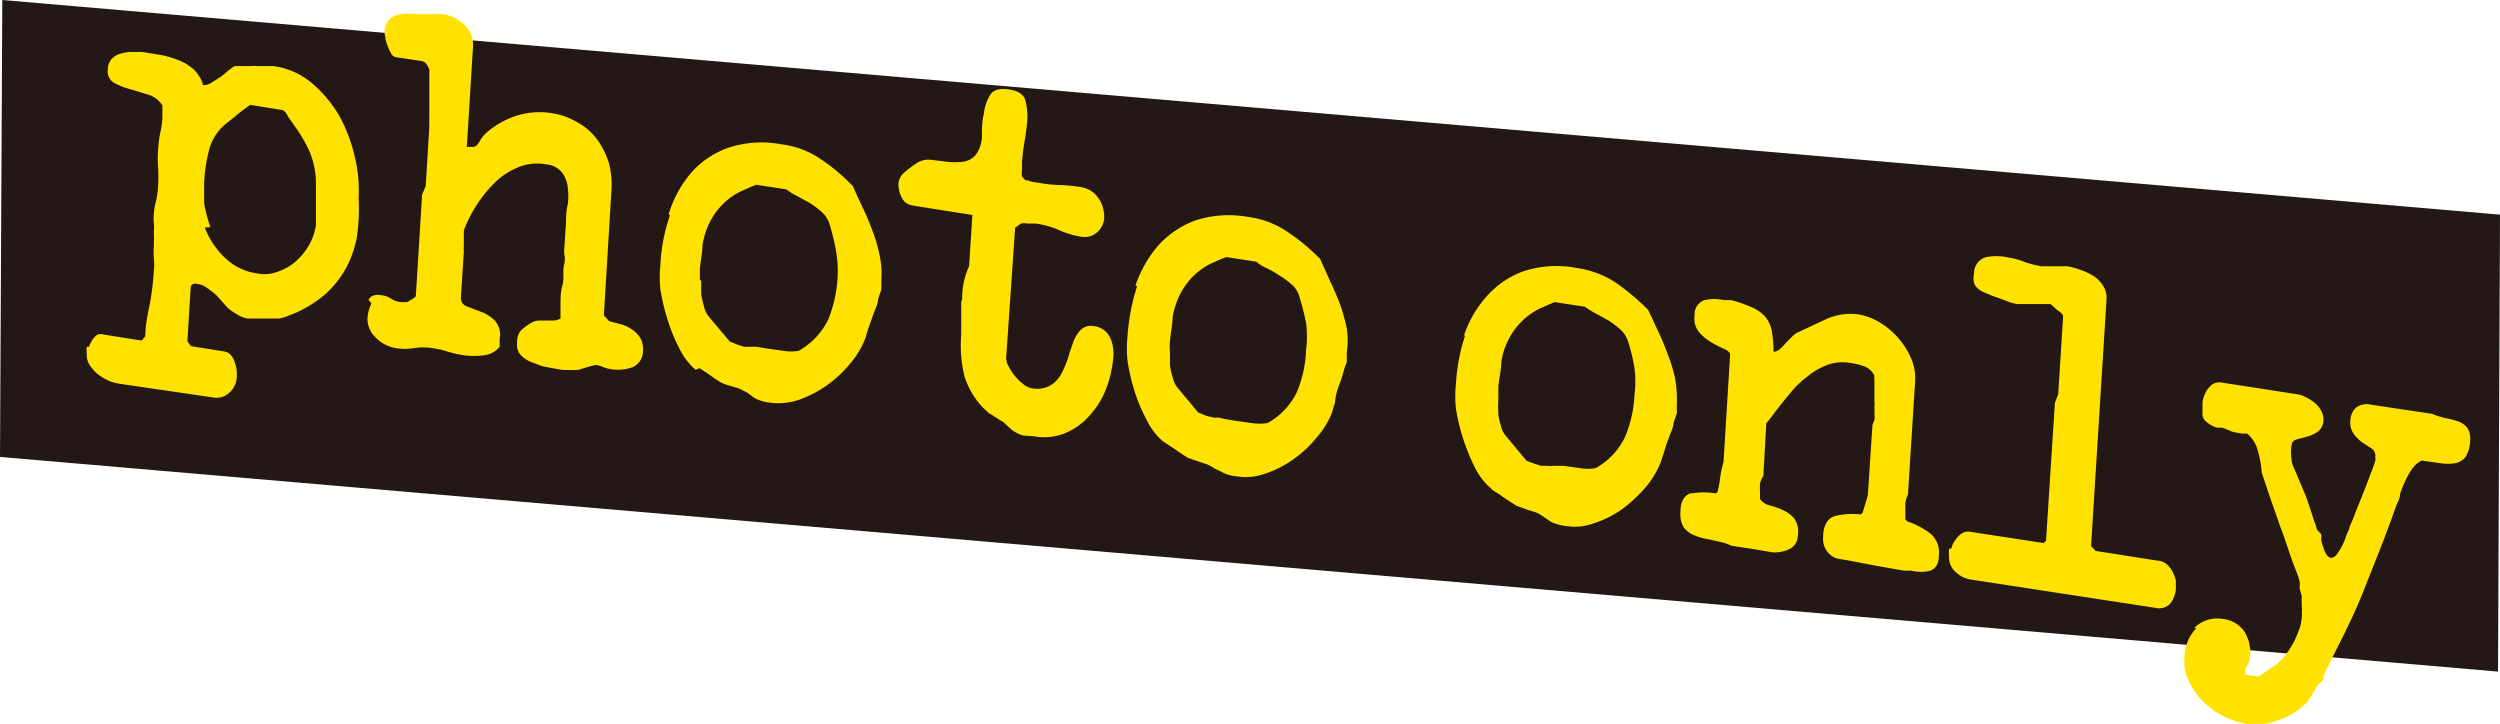
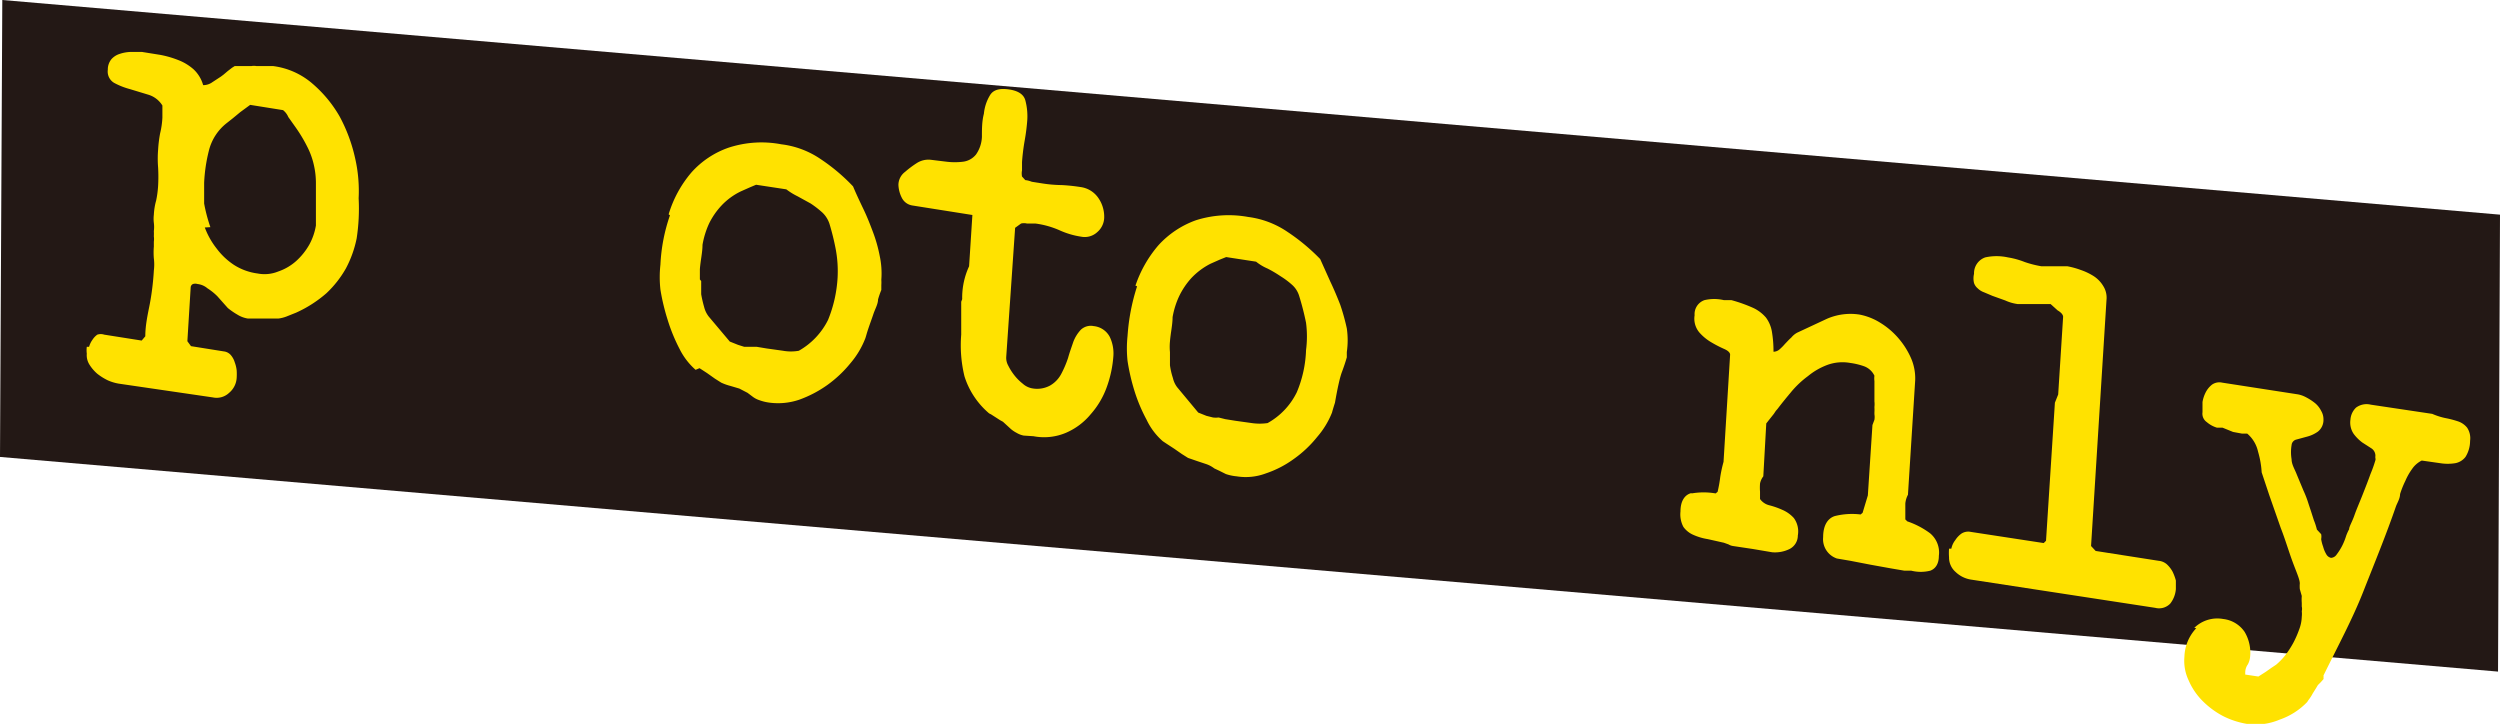
<svg xmlns="http://www.w3.org/2000/svg" viewBox="0 0 76.05 22.02">
  <defs>
    <style>.cls-1{fill:none;}.cls-2{fill:#231815;}.cls-3{clip-path:url(#clip-path);}.cls-4{fill:#ffe200;}</style>
    <clipPath id="clip-path" transform="translate(-3.39 -12.75)">
      <rect class="cls-1" x="28.09" y="-16.34" width="26.65" height="78.62" transform="translate(8.58 57.1) rotate(-75.13)" />
    </clipPath>
  </defs>
  <g id="レイヤー_2" data-name="レイヤー 2">
    <g id="レイヤー_1-2" data-name="レイヤー 1">
      <polygon class="cls-2" points="76.05 6.53 0.07 0 0 13.9 75.99 20.43 76.05 6.53" />
      <g class="cls-3">
        <path class="cls-4" d="M6.1,23.3a.67.67,0,0,1,.1-.21.57.57,0,0,1,.15-.16.33.33,0,0,1,.21,0l1.14.18.11-.13c0-.35.08-.69.14-1a8,8,0,0,0,.12-1,1.48,1.48,0,0,0,0-.37,2.17,2.17,0,0,1,0-.36V20.1a.58.58,0,0,0,0-.16,1.54,1.54,0,0,0,0-.16v0a1,1,0,0,0,0-.25,1.06,1.06,0,0,1,0-.25,1.93,1.93,0,0,1,.07-.43,3.06,3.06,0,0,0,.06-.45,5,5,0,0,0,0-.55,3.37,3.37,0,0,1,0-.55,3.86,3.86,0,0,1,.06-.49,2.53,2.53,0,0,0,.07-.48v-.19c0-.09,0-.15,0-.18a.76.76,0,0,0-.43-.33l-.56-.17a2.18,2.18,0,0,1-.48-.19.4.4,0,0,1-.19-.4.49.49,0,0,1,.11-.32.56.56,0,0,1,.25-.16,1.14,1.14,0,0,1,.33-.06l.35,0,.56.09a3,3,0,0,1,.55.16,1.53,1.53,0,0,1,.46.28,1.05,1.05,0,0,1,.29.48l0,0h0a.47.47,0,0,0,.28-.09l.26-.17s0,0,.08-.06l.13-.11.13-.1.08-.05h.51a.4.4,0,0,1,.15,0h.14l.16,0,.21,0a2.27,2.27,0,0,1,1.19.53,3.8,3.8,0,0,1,.83,1,4.88,4.88,0,0,1,.47,1.26,4.47,4.47,0,0,1,.11,1.23A6,6,0,0,1,14.24,20a3.35,3.35,0,0,1-.33.92,3.2,3.2,0,0,1-.59.75,3.74,3.74,0,0,1-.92.59l-.3.12a1.05,1.05,0,0,1-.24.06h-.27l-.33,0-.33,0a.85.85,0,0,1-.32-.12,2.17,2.17,0,0,1-.29-.2L10,21.76a1.76,1.76,0,0,0-.3-.24.56.56,0,0,0-.3-.13.24.24,0,0,0-.14,0,.12.12,0,0,0-.07.11l-.1,1.63.11.15,1,.16a.33.33,0,0,1,.21.11.59.59,0,0,1,.12.22,1,1,0,0,1,.06.25,1.77,1.77,0,0,1,0,.22.64.64,0,0,1-.23.46.55.55,0,0,1-.49.14L7,24.42a1.39,1.39,0,0,1-.33-.1,1.73,1.73,0,0,1-.32-.2,1.23,1.23,0,0,1-.24-.28.54.54,0,0,1-.08-.33.88.88,0,0,1,0-.21m3.59-3.63a2.35,2.35,0,0,0,.36.64,2.1,2.1,0,0,0,.53.5,1.76,1.76,0,0,0,.72.26,1.1,1.1,0,0,0,.62-.06,1.59,1.59,0,0,0,.55-.32,2,2,0,0,0,.4-.5,1.82,1.82,0,0,0,.2-.58l0-.6c0-.26,0-.48,0-.68a2.44,2.44,0,0,0-.06-.55,2.32,2.32,0,0,0-.19-.54,4.54,4.54,0,0,0-.37-.62l-.22-.31A.53.53,0,0,0,12,16.1l-1-.16-.3.22-.23.19-.19.15a1.53,1.53,0,0,0-.53.81,4.89,4.89,0,0,0-.15,1l0,.63a4.79,4.79,0,0,0,.19.72" transform="translate(-3.39 -12.75)" />
-         <path class="cls-4" d="M14.6,21.87c.07-.13.2-.17.39-.14a.67.67,0,0,1,.29.1.67.67,0,0,0,.3.11l.19,0a1.65,1.65,0,0,0,.16-.09c.07-.05.11-.08.11-.1l.19-3.08.11-.26.11-1.81a.61.61,0,0,1,0-.15,1.13,1.13,0,0,1,0-.14v-.72c0-.16,0-.3,0-.44s0-.23,0-.29a1.15,1.15,0,0,0-.08-.15.23.23,0,0,0-.14-.1l-.8-.12a.21.21,0,0,1-.14-.11,1.33,1.33,0,0,1-.11-.24.9.9,0,0,1-.07-.27.57.57,0,0,1,.15-.56.63.63,0,0,1,.36-.13,1.61,1.61,0,0,1,.43,0l.44,0h.28l.09,0a1.18,1.18,0,0,1,.65.32.81.81,0,0,1,.27.66l-.19,3.06.09,0,.09,0c.08,0,.15-.06.21-.17a1.24,1.24,0,0,1,.17-.23,2.66,2.66,0,0,1,.92-.54,2.34,2.34,0,0,1,1.09-.09,2.18,2.18,0,0,1,.81.29,1.86,1.86,0,0,1,.59.52,2.42,2.42,0,0,1,.35.7,2.61,2.61,0,0,1,.08.84l-.23,3.8.16.18.38.1a1.08,1.08,0,0,1,.34.17.85.85,0,0,1,.24.26.76.76,0,0,1,.07.38.53.53,0,0,1-.32.49,1.29,1.29,0,0,1-.65.06.86.86,0,0,1-.23-.06,1,1,0,0,0-.23-.07A4.75,4.75,0,0,0,21,24a4.38,4.38,0,0,1-.51,0l-.3-.05-.3-.06-.27-.1a.91.91,0,0,1-.26-.13.69.69,0,0,1-.19-.19.49.49,0,0,1-.05-.28.58.58,0,0,1,.1-.37,1.55,1.55,0,0,1,.35-.26.56.56,0,0,1,.21-.06h.46a.47.47,0,0,0,.2-.06c0-.08,0-.21,0-.4s0-.4.06-.62,0-.43.05-.62,0-.32,0-.4l.06-.9c0-.16,0-.33.05-.52a2,2,0,0,0,0-.54.9.9,0,0,0-.18-.45.68.68,0,0,0-.49-.24,1.46,1.46,0,0,0-.86.1,2.12,2.12,0,0,0-.71.48,3.71,3.71,0,0,0-.55.69,3.93,3.93,0,0,0-.37.74s0,0,0,.07a.53.53,0,0,0,0,.12l0,.12a.56.56,0,0,1,0,.07.68.68,0,0,0,0,.13.7.7,0,0,0,0,.14l-.09,1.38a.27.27,0,0,0,.18.28l.42.16a1.14,1.14,0,0,1,.42.26.63.63,0,0,1,.16.56v.25a.73.73,0,0,1-.49.26,2.31,2.31,0,0,1-.58,0,3.67,3.67,0,0,1-.5-.11,2.77,2.77,0,0,0-.48-.11,1.75,1.75,0,0,0-.56,0,1.69,1.69,0,0,1-.55,0,1.1,1.1,0,0,1-.61-.32.78.78,0,0,1-.25-.61,1.19,1.19,0,0,1,.12-.43" transform="translate(-3.39 -12.75)" />
        <path class="cls-4" d="M23.73,19.27A3.51,3.51,0,0,1,24.42,18a2.7,2.7,0,0,1,1.14-.76,3.22,3.22,0,0,1,1.6-.1,2.69,2.69,0,0,1,1.18.44,5.7,5.7,0,0,1,1,.84l0,0,0,0c.1.24.21.47.32.7s.2.46.29.7a4.41,4.41,0,0,1,.2.71,2.54,2.54,0,0,1,.05.73,1.18,1.18,0,0,1,0,.16c0,.08,0,.13,0,.15a2.86,2.86,0,0,0-.1.29c0,.14-.09.29-.14.44s-.11.31-.16.46-.07.24-.09.29a2.62,2.62,0,0,1-.45.75,3.65,3.65,0,0,1-.7.66,3.53,3.53,0,0,1-.86.45,2,2,0,0,1-.89.09,1.44,1.44,0,0,1-.33-.08.67.67,0,0,1-.19-.1l-.16-.12-.25-.13-.27-.08a1.62,1.62,0,0,1-.28-.1l-.19-.12-.24-.17-.23-.15L24.55,24a2.08,2.08,0,0,1-.49-.64,5.24,5.24,0,0,1-.36-.88,6.45,6.45,0,0,1-.22-.92,3.48,3.48,0,0,1,0-.76,5.32,5.32,0,0,1,.29-1.5m.95,2c0,.13,0,.27,0,.4a3.75,3.75,0,0,0,.09.39.78.78,0,0,0,.14.29l.64.76.25.1.19.06.17,0,.21,0,.3.05.5.07a1.35,1.35,0,0,0,.48,0,2.2,2.2,0,0,0,.89-.94,4,4,0,0,0,.29-1.29,3.65,3.65,0,0,0-.05-.82,7.48,7.48,0,0,0-.2-.82.83.83,0,0,0-.22-.34,3,3,0,0,0-.35-.27l-.4-.22a2,2,0,0,1-.34-.21l-.92-.14-.19.08-.27.12a2,2,0,0,0-.59.43,2.26,2.26,0,0,0-.38.55,2.6,2.6,0,0,0-.2.65c0,.23-.06.47-.08.74v.31" transform="translate(-3.39 -12.75)" />
        <path class="cls-4" d="M32.66,21.85a2.27,2.27,0,0,1,.21-1l.1-1.56L31.14,19a.43.43,0,0,1-.32-.24.93.93,0,0,1-.1-.39.5.5,0,0,1,.2-.39,3.07,3.07,0,0,1,.36-.27.66.66,0,0,1,.42-.1l.49.06a2.05,2.05,0,0,0,.49,0,.6.6,0,0,0,.4-.22,1,1,0,0,0,.18-.54c0-.24,0-.47.06-.7a1.32,1.32,0,0,1,.19-.57c.1-.16.29-.21.57-.17s.45.15.5.33a1.88,1.88,0,0,1,.06.6,6,6,0,0,1-.08.63,6.41,6.41,0,0,0-.08.65c0,.06,0,.14,0,.25a.49.49,0,0,0,0,.19l.1.11s.07,0,.2.05l.32.05a4,4,0,0,0,.59.05,5.51,5.51,0,0,1,.57.06.78.78,0,0,1,.54.33,1,1,0,0,1,.18.59.6.6,0,0,1-.21.45.56.56,0,0,1-.49.14,2.48,2.48,0,0,1-.67-.2,2.68,2.68,0,0,0-.72-.2l-.26,0a.37.37,0,0,0-.18,0l-.18.13L34,23.6a.48.48,0,0,0,.06.27,1.66,1.66,0,0,0,.19.3,1.48,1.48,0,0,0,.25.25.59.59,0,0,0,.27.14.83.83,0,0,0,.56-.08.88.88,0,0,0,.34-.35,3.14,3.14,0,0,0,.21-.49c.05-.18.11-.34.16-.49a1.11,1.11,0,0,1,.23-.37.44.44,0,0,1,.39-.11.62.62,0,0,1,.49.33,1.16,1.16,0,0,1,.11.57,3.5,3.5,0,0,1-.2.95,2.53,2.53,0,0,1-.49.83,2,2,0,0,1-.74.56,1.71,1.71,0,0,1-1,.11L34.53,26a.66.66,0,0,1-.21-.08.94.94,0,0,1-.18-.12l-.24-.22-.09-.05-.14-.09-.14-.09a.21.21,0,0,1-.08-.05,2.43,2.43,0,0,1-.72-1.1,4,4,0,0,1-.1-1.27c0-.33,0-.67,0-1" transform="translate(-3.39 -12.75)" />
-         <path class="cls-4" d="M37.93,21.44a3.69,3.69,0,0,1,.7-1.23,2.83,2.83,0,0,1,1.14-.76,3.3,3.3,0,0,1,1.59-.1,2.74,2.74,0,0,1,1.19.45,6,6,0,0,1,1,.83l0,0,0,0,.31.69c.11.23.21.47.3.7a6.44,6.44,0,0,1,.2.72,2.5,2.5,0,0,1,0,.72s0,.09,0,.16a1.14,1.14,0,0,0,0,.15,1.51,1.51,0,0,0-.1.29q-.06.21-.15.45T44,25q-.07.22-.09.3a2.58,2.58,0,0,1-.45.74,3.48,3.48,0,0,1-.71.67,3.12,3.12,0,0,1-.85.44,1.73,1.73,0,0,1-.89.09,1.4,1.4,0,0,1-.33-.07l-.2-.1L40.33,27a.86.86,0,0,0-.24-.13l-.27-.09-.29-.1-.19-.12-.23-.16-.23-.15-.12-.08a2,2,0,0,1-.49-.65,4.94,4.94,0,0,1-.37-.88,6.26,6.26,0,0,1-.21-.91,3.6,3.6,0,0,1,0-.76,6.21,6.21,0,0,1,.29-1.51m1,2c0,.13,0,.26,0,.4a2.23,2.23,0,0,0,.09.39.73.73,0,0,0,.13.28l.64.77.25.1.2.05a.68.68,0,0,0,.17,0l.2.05.31.05.5.07a1.66,1.66,0,0,0,.48,0,2.15,2.15,0,0,0,.89-.94,3.61,3.61,0,0,0,.28-1.28,3.24,3.24,0,0,0,0-.83,8.28,8.28,0,0,0-.21-.82.74.74,0,0,0-.22-.34,2.45,2.45,0,0,0-.35-.26,3.64,3.64,0,0,0-.39-.23,1.48,1.48,0,0,1-.35-.21l-.91-.14-.2.08-.27.12a2.11,2.11,0,0,0-.59.44,2.31,2.31,0,0,0-.37.55,2.52,2.52,0,0,0-.2.64c0,.23-.06.48-.08.74a1.68,1.68,0,0,0,0,.32" transform="translate(-3.39 -12.75)" />
-         <path class="cls-4" d="M47.91,23a3.38,3.38,0,0,1,.7-1.23A2.7,2.7,0,0,1,49.74,21a3.22,3.22,0,0,1,1.6-.1,2.92,2.92,0,0,1,1.19.44,7.26,7.26,0,0,1,1,.84.05.05,0,0,1,0,0l0,0,.32.69c.11.23.2.46.29.7a4.77,4.77,0,0,1,.21.71,3.64,3.64,0,0,1,.05.73,1.32,1.32,0,0,0,0,.16c0,.08,0,.13,0,.15l-.1.29c0,.14-.09.29-.14.45a4,4,0,0,0-.15.45c-.05.14-.08.24-.1.3a2.77,2.77,0,0,1-.44.74,4.51,4.51,0,0,1-.71.67,3.18,3.18,0,0,1-.86.44,1.72,1.72,0,0,1-.89.09,1.59,1.59,0,0,1-.33-.08.67.67,0,0,1-.19-.1l-.16-.11a.89.89,0,0,0-.24-.13l-.28-.09-.28-.1-.19-.12-.24-.16a1.5,1.5,0,0,0-.23-.15c-.07-.05-.11-.07-.11-.09a2,2,0,0,1-.5-.64,6.24,6.24,0,0,1-.36-.88,6.66,6.66,0,0,1-.22-.91,3.57,3.57,0,0,1,0-.77,5.78,5.78,0,0,1,.29-1.5m1,2a2.85,2.85,0,0,0,0,.41c0,.13.05.26.08.39a.73.73,0,0,0,.14.28l.64.77.25.09.19.06.17,0a.72.72,0,0,0,.21,0l.3,0,.5.07a1.35,1.35,0,0,0,.48,0,2.15,2.15,0,0,0,.89-.94,3.71,3.71,0,0,0,.29-1.28,3.2,3.2,0,0,0,0-.83,5.73,5.73,0,0,0-.2-.82.83.83,0,0,0-.22-.34,3.24,3.24,0,0,0-.35-.27l-.4-.22a2.53,2.53,0,0,1-.34-.21l-.92-.14-.19.08-.27.12a2.11,2.11,0,0,0-.59.44,2,2,0,0,0-.37.54,2,2,0,0,0-.2.65c0,.23-.07.48-.09.74,0,.07,0,.18,0,.31" transform="translate(-3.39 -12.75)" />
+         <path class="cls-4" d="M37.93,21.44a3.69,3.69,0,0,1,.7-1.23,2.83,2.83,0,0,1,1.14-.76,3.3,3.3,0,0,1,1.59-.1,2.74,2.74,0,0,1,1.19.45,6,6,0,0,1,1,.83l0,0,0,0,.31.69c.11.23.21.47.3.7a6.44,6.44,0,0,1,.2.72,2.5,2.5,0,0,1,0,.72s0,.09,0,.16q-.06.21-.15.45T44,25q-.07.22-.09.3a2.58,2.58,0,0,1-.45.74,3.48,3.48,0,0,1-.71.67,3.12,3.12,0,0,1-.85.44,1.73,1.73,0,0,1-.89.09,1.4,1.4,0,0,1-.33-.07l-.2-.1L40.33,27a.86.86,0,0,0-.24-.13l-.27-.09-.29-.1-.19-.12-.23-.16-.23-.15-.12-.08a2,2,0,0,1-.49-.65,4.94,4.94,0,0,1-.37-.88,6.26,6.26,0,0,1-.21-.91,3.6,3.6,0,0,1,0-.76,6.21,6.21,0,0,1,.29-1.51m1,2c0,.13,0,.26,0,.4a2.23,2.23,0,0,0,.09.39.73.73,0,0,0,.13.28l.64.77.25.1.2.05a.68.68,0,0,0,.17,0l.2.05.31.05.5.07a1.66,1.66,0,0,0,.48,0,2.15,2.15,0,0,0,.89-.94,3.61,3.61,0,0,0,.28-1.28,3.24,3.24,0,0,0,0-.83,8.28,8.28,0,0,0-.21-.82.74.74,0,0,0-.22-.34,2.45,2.45,0,0,0-.35-.26,3.64,3.64,0,0,0-.39-.23,1.48,1.48,0,0,1-.35-.21l-.91-.14-.2.08-.27.12a2.11,2.11,0,0,0-.59.44,2.31,2.31,0,0,0-.37.55,2.52,2.52,0,0,0-.2.64c0,.23-.06.48-.08.74a1.68,1.68,0,0,0,0,.32" transform="translate(-3.39 -12.75)" />
        <path class="cls-4" d="M54.85,27.76a2.13,2.13,0,0,1,.73,0l.06-.05a4.12,4.12,0,0,0,.08-.45,4,4,0,0,1,.1-.46l.2-3.26c0-.06-.06-.12-.17-.17a3.64,3.64,0,0,1-.39-.2,1.48,1.48,0,0,1-.37-.3.65.65,0,0,1-.15-.53.45.45,0,0,1,.3-.46,1.29,1.29,0,0,1,.59,0l.13,0c.07,0,.1,0,.1,0a4.5,4.5,0,0,1,.67.24,1.16,1.16,0,0,1,.38.29,1,1,0,0,1,.18.42,3.61,3.61,0,0,1,.05.62l0,0h0a.29.29,0,0,0,.17-.06,1.53,1.53,0,0,0,.18-.18c.06-.06.12-.13.19-.19a.6.6,0,0,1,.18-.15l.9-.42a1.79,1.79,0,0,1,1-.13,1.84,1.84,0,0,1,.63.25,2.34,2.34,0,0,1,.56.48,2.4,2.4,0,0,1,.38.61,1.54,1.54,0,0,1,.12.66l-.22,3.48a.7.7,0,0,0-.08.27c0,.08,0,.18,0,.28v.2l.06.06a2.51,2.51,0,0,1,.69.36.76.76,0,0,1,.27.69c0,.24-.1.39-.26.45a1.19,1.19,0,0,1-.58,0l-.21,0-.41-.07-.61-.11-.62-.12-.41-.07a.62.62,0,0,1-.42-.65c0-.36.14-.57.35-.64a2.17,2.17,0,0,1,.79-.05l.06-.05.16-.53.14-2.14.06-.16a.54.54,0,0,0,0-.17v-.05a1.49,1.49,0,0,0,0-.17.75.75,0,0,0,0-.17v-.62a.62.62,0,0,1,0-.16.56.56,0,0,0-.32-.29,2.13,2.13,0,0,0-.42-.1,1.34,1.34,0,0,0-.69.06,2.06,2.06,0,0,0-.59.34,2.9,2.9,0,0,0-.51.48c-.15.18-.29.35-.41.51l-.06.07-.06.09-.23.29-.09,1.61a.52.52,0,0,0-.1.22,1.69,1.69,0,0,0,0,.25l0,.22a.49.49,0,0,0,.28.19,2.4,2.4,0,0,1,.4.14,1,1,0,0,1,.35.25.69.69,0,0,1,.12.53.46.46,0,0,1-.25.41,1,1,0,0,1-.53.1l-.59-.1-.6-.09a.37.37,0,0,1-.14-.05l-.14-.05-.49-.11a1.75,1.75,0,0,1-.44-.13.73.73,0,0,1-.3-.24.81.81,0,0,1-.09-.47c0-.32.13-.51.33-.56" transform="translate(-3.39 -12.75)" />
        <path class="cls-4" d="M62.75,29.44a.62.62,0,0,1,.12-.26.73.73,0,0,1,.19-.2.38.38,0,0,1,.28-.05l2.22.34.07-.07L65.9,25l.1-.25.15-2.36c0-.06-.05-.13-.17-.2L65.77,22h-.15l-.25,0H65l-.23,0a1.34,1.34,0,0,1-.38-.11L64,21.75l-.26-.11a.52.52,0,0,1-.19-.12.36.36,0,0,1-.11-.16.59.59,0,0,1,0-.28.51.51,0,0,1,.34-.5,1.6,1.6,0,0,1,.69,0,2.42,2.42,0,0,1,.51.14,3.18,3.18,0,0,0,.51.13l.39,0,.4,0a2.43,2.43,0,0,1,.4.11,1.84,1.84,0,0,1,.4.19.92.92,0,0,1,.29.3.66.66,0,0,1,.1.42L67,29.36l.14.15,1.92.3a.44.44,0,0,1,.25.11.87.87,0,0,1,.17.22,1.48,1.48,0,0,1,.1.27c0,.1,0,.18,0,.26a.82.82,0,0,1-.17.44.47.47,0,0,1-.46.13l-5.61-.86a.87.87,0,0,1-.46-.23.58.58,0,0,1-.2-.45,1.66,1.66,0,0,1,0-.26" transform="translate(-3.39 -12.75)" />
        <path class="cls-4" d="M70.14,31.85a1,1,0,0,1,.88-.27.91.91,0,0,1,.65.39,1.23,1.23,0,0,1,.17.74.61.61,0,0,1-.07.25.43.43,0,0,0-.08.24v.07a.06.06,0,0,0,0,0l.4.06.22-.14.17-.12.15-.1a1.94,1.94,0,0,0,.28-.29,2.92,2.92,0,0,0,.24-.37,3,3,0,0,0,.18-.41,1.18,1.18,0,0,0,.08-.39.76.76,0,0,0,0-.17.29.29,0,0,0,0-.14s0-.05,0-.11a1.29,1.29,0,0,1,0-.21l-.06-.21a1,1,0,0,1,0-.17c0-.13-.11-.36-.23-.69s-.22-.67-.35-1l-.35-1-.23-.69a2.79,2.79,0,0,0-.11-.63,1,1,0,0,0-.33-.55l-.16,0-.27-.05L71,25.76l-.17,0a.85.85,0,0,1-.31-.17.31.31,0,0,1-.13-.3c0-.09,0-.2,0-.31a1,1,0,0,1,.1-.3.71.71,0,0,1,.19-.23.39.39,0,0,1,.31-.06l2.26.35a.83.83,0,0,1,.28.09,1.67,1.67,0,0,1,.28.18.72.72,0,0,1,.19.24.5.5,0,0,1,.07.27.45.45,0,0,1-.17.36,1,1,0,0,1-.32.15l-.33.09a.19.19,0,0,0-.15.17,1.3,1.3,0,0,0,0,.43c0,.16.1.31.16.47l.2.48a3.22,3.22,0,0,1,.16.42l.07.21.09.28a1.8,1.8,0,0,1,.09.28L74,29a.4.4,0,0,1,0,.15,1.12,1.12,0,0,0,.06.23.85.85,0,0,0,.09.22.22.22,0,0,0,.15.12.22.22,0,0,0,.17-.1,1.78,1.78,0,0,0,.17-.27,1.88,1.88,0,0,0,.12-.3,1.44,1.44,0,0,1,.09-.2c0-.08.09-.22.16-.42s.16-.4.25-.63.17-.43.24-.63a3.9,3.9,0,0,0,.15-.42.11.11,0,0,0,0-.06.24.24,0,0,1,0-.07.27.27,0,0,0-.12-.23l-.28-.18a1.28,1.28,0,0,1-.26-.26.61.61,0,0,1-.1-.43.56.56,0,0,1,.17-.37.54.54,0,0,1,.45-.09l1.87.28a2,2,0,0,0,.41.13,3,3,0,0,1,.38.1.6.6,0,0,1,.27.19.58.58,0,0,1,.09.4.92.92,0,0,1-.14.49.51.51,0,0,1-.31.19,1.44,1.44,0,0,1-.46,0l-.56-.08a.76.76,0,0,0-.29.25,1.88,1.88,0,0,0-.21.37,2.78,2.78,0,0,0-.16.4c0,.13-.08.26-.12.36-.31.9-.67,1.77-1,2.61s-.79,1.69-1.21,2.55a.09.09,0,0,1,0,.05.15.15,0,0,1,0,.06s0,0-.08.09l-.09.09-.06.1-.1.16a1.12,1.12,0,0,1-.1.16s-.06.08-.06.09a2.11,2.11,0,0,1-.84.54,1.88,1.88,0,0,1-1,.13,2.5,2.5,0,0,1-.73-.24,2.56,2.56,0,0,1-.62-.46,2,2,0,0,1-.42-.62,1.38,1.38,0,0,1-.13-.72,1.32,1.32,0,0,1,.36-.87" transform="translate(-3.39 -12.75)" />
      </g>
    </g>
  </g>
</svg>